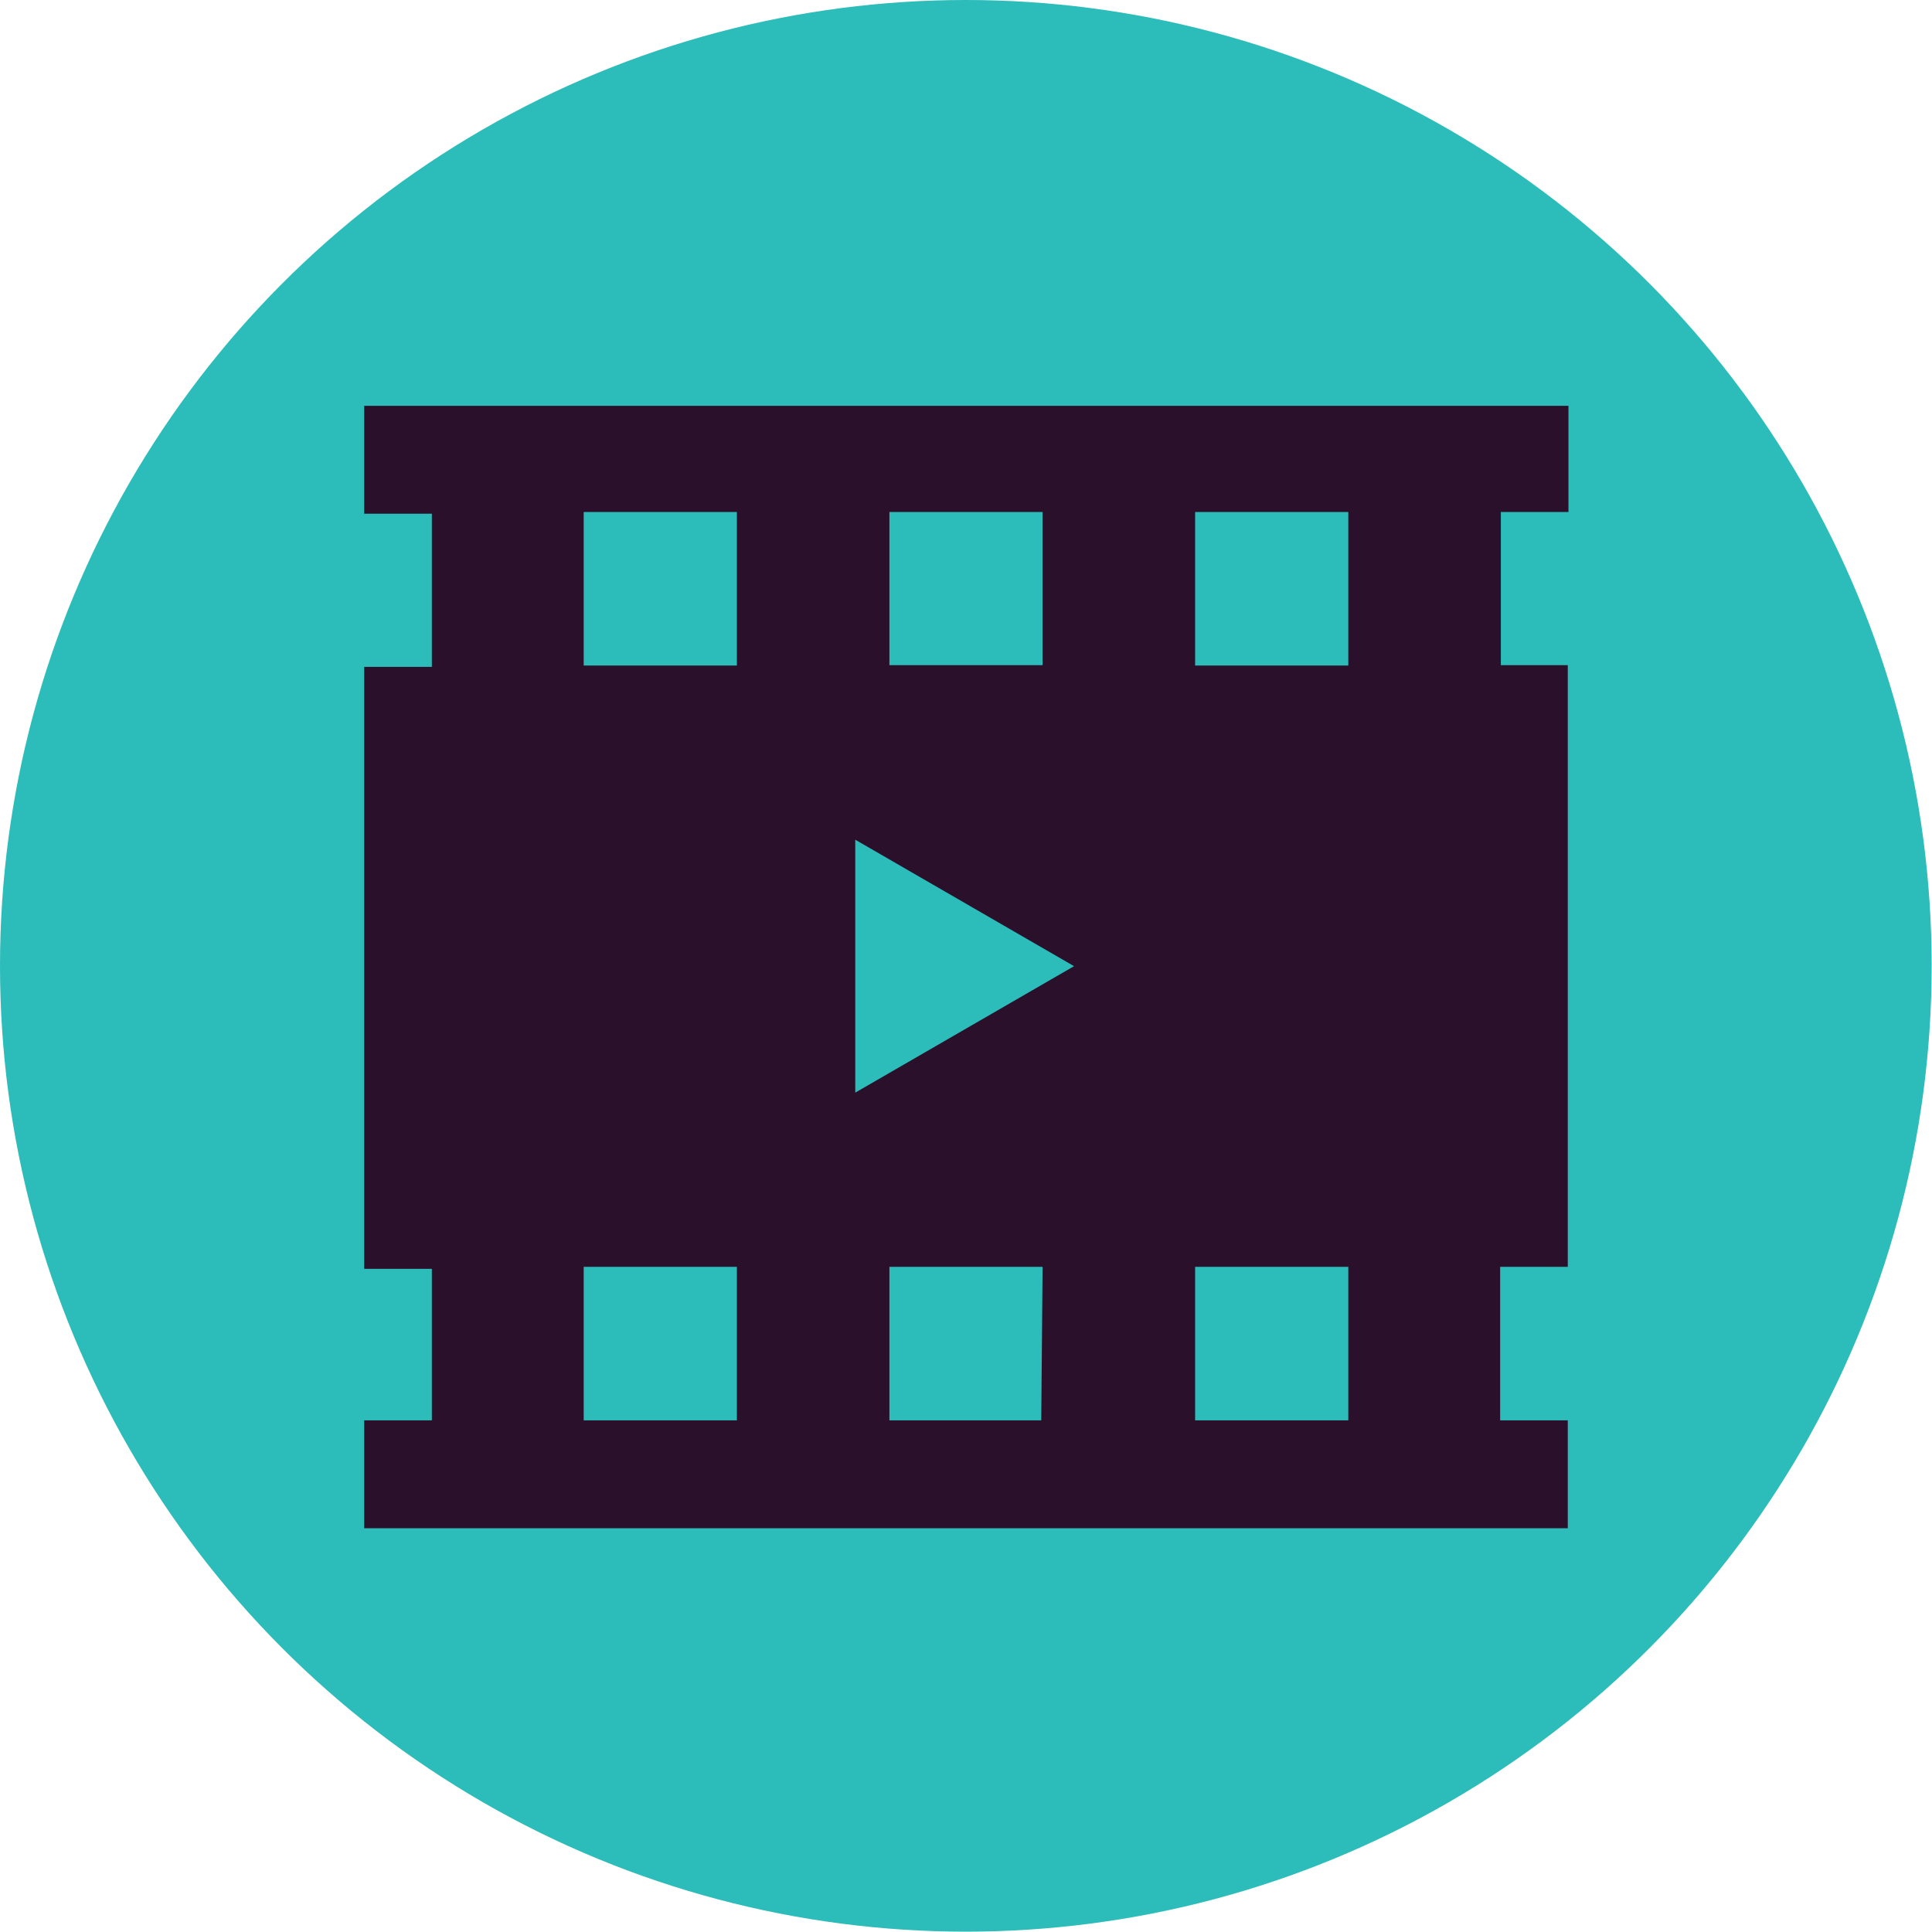
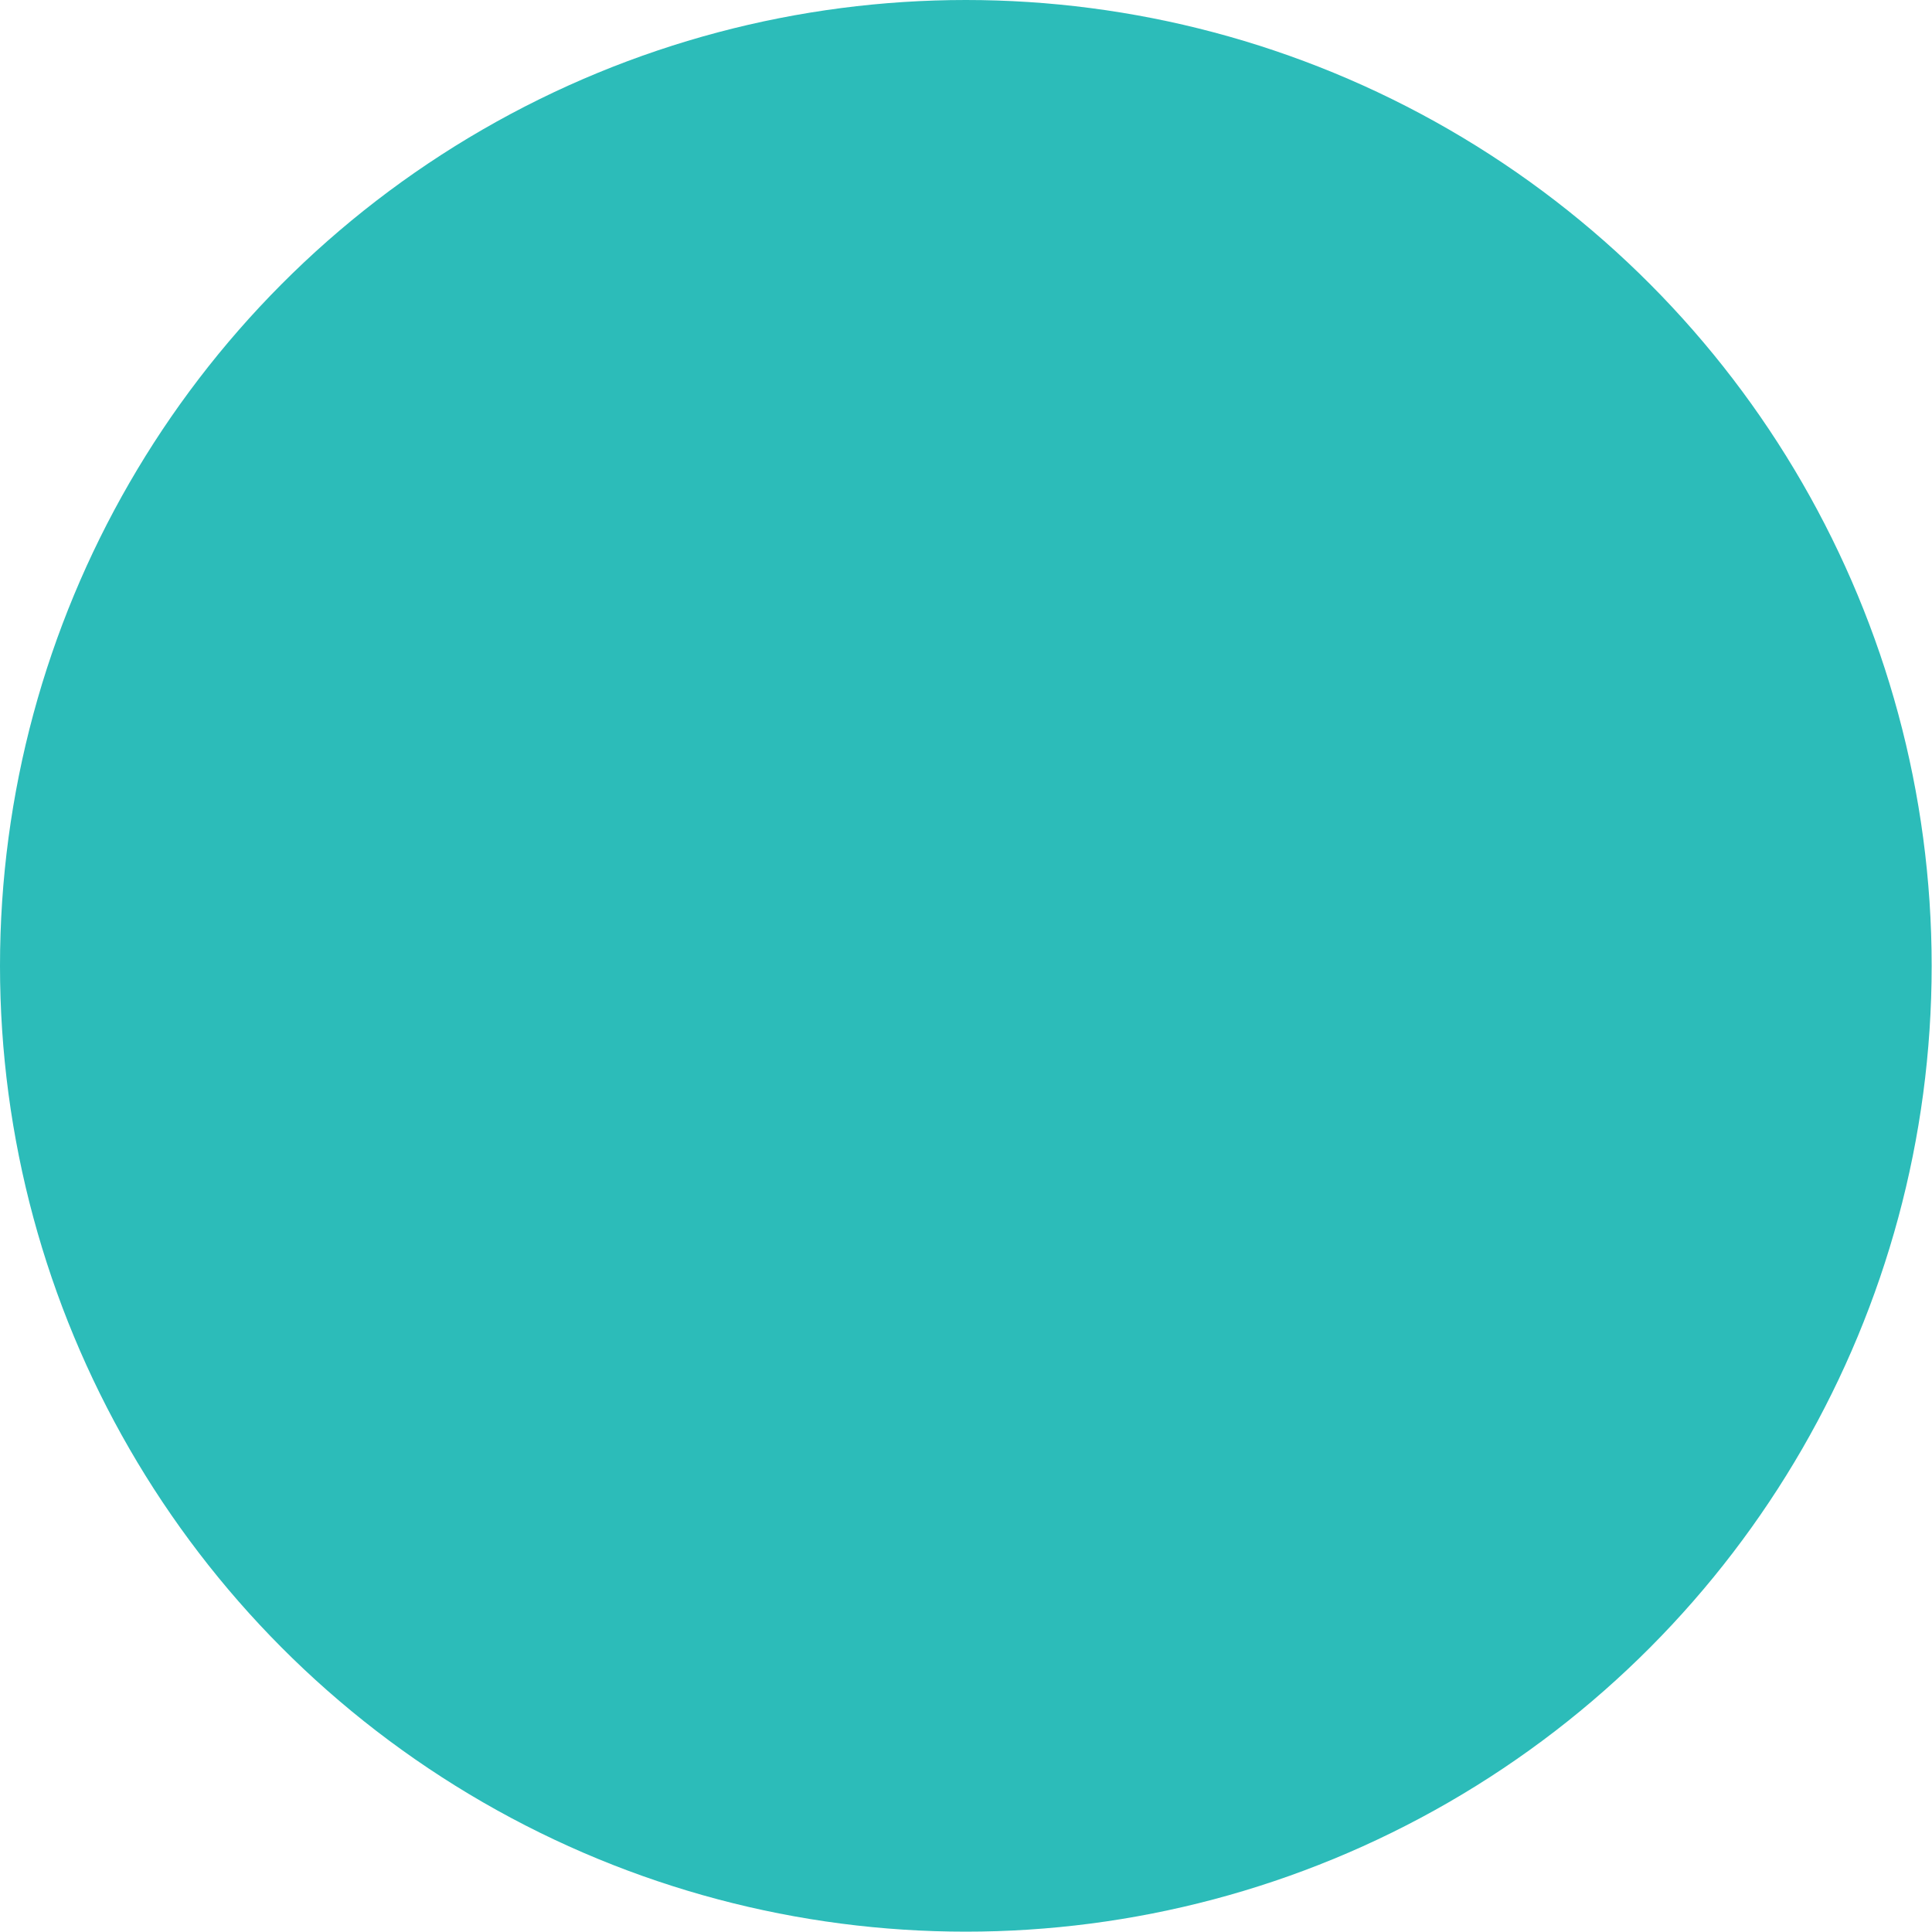
<svg xmlns="http://www.w3.org/2000/svg" id="Layer_1" data-name="Layer 1" viewBox="0 0 57.13 57.13">
  <defs>
    <style>.cls-1{fill:#2cbcb9;}.cls-2{fill:#2b102c;}</style>
  </defs>
  <title>Artboard 14</title>
  <circle class="cls-1" cx="28.56" cy="28.56" r="28.56" />
-   <path class="cls-2" d="M44.38,19.67V15.14h2V12H10.77v3.19h2v4.53h-2v17.8h2V42h-2v3.19H46.36V42h-2V37.46h2V19.67ZM26.3,15.14h4.53v4.53H26.3ZM21.79,42H17.26V37.46h4.53Zm0-22.32H17.26V15.14h4.53Zm9,22.32H26.3V37.46h4.53Zm-5.5-9.69V24.83l6.47,3.74ZM39.87,42H35.34V37.46h4.53Zm0-22.32H35.34V15.14h4.53Z" />
</svg>